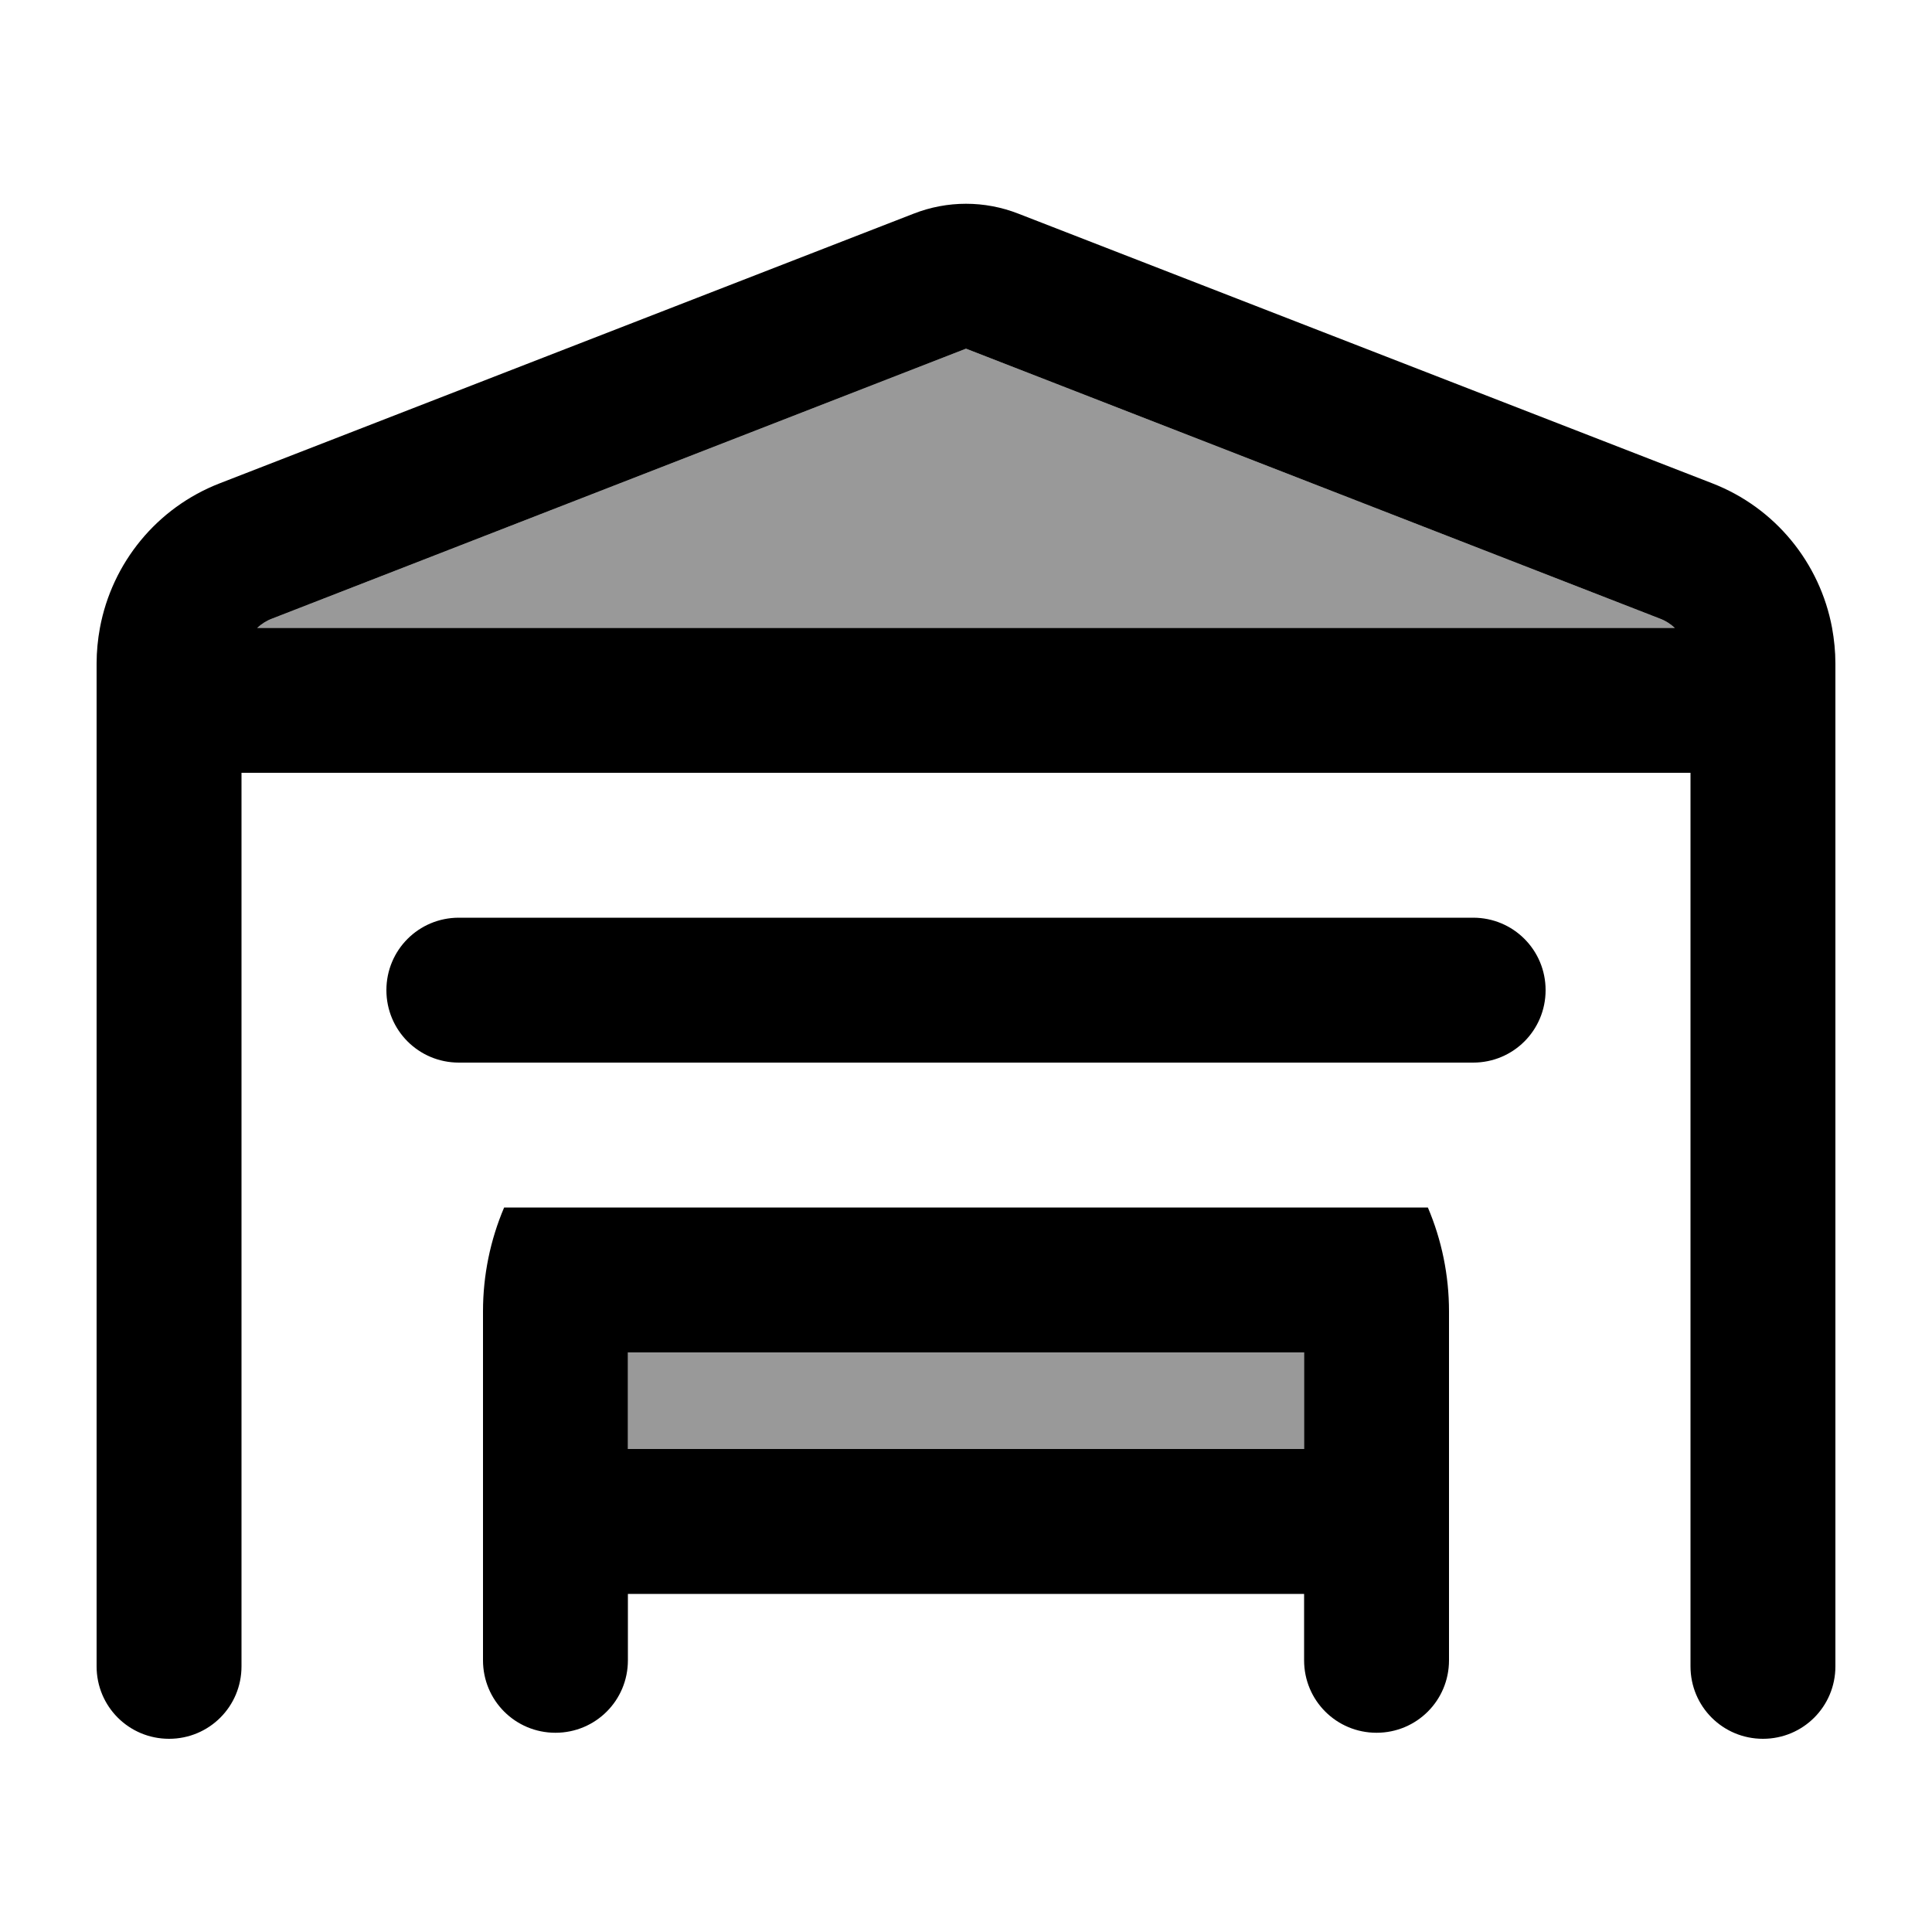
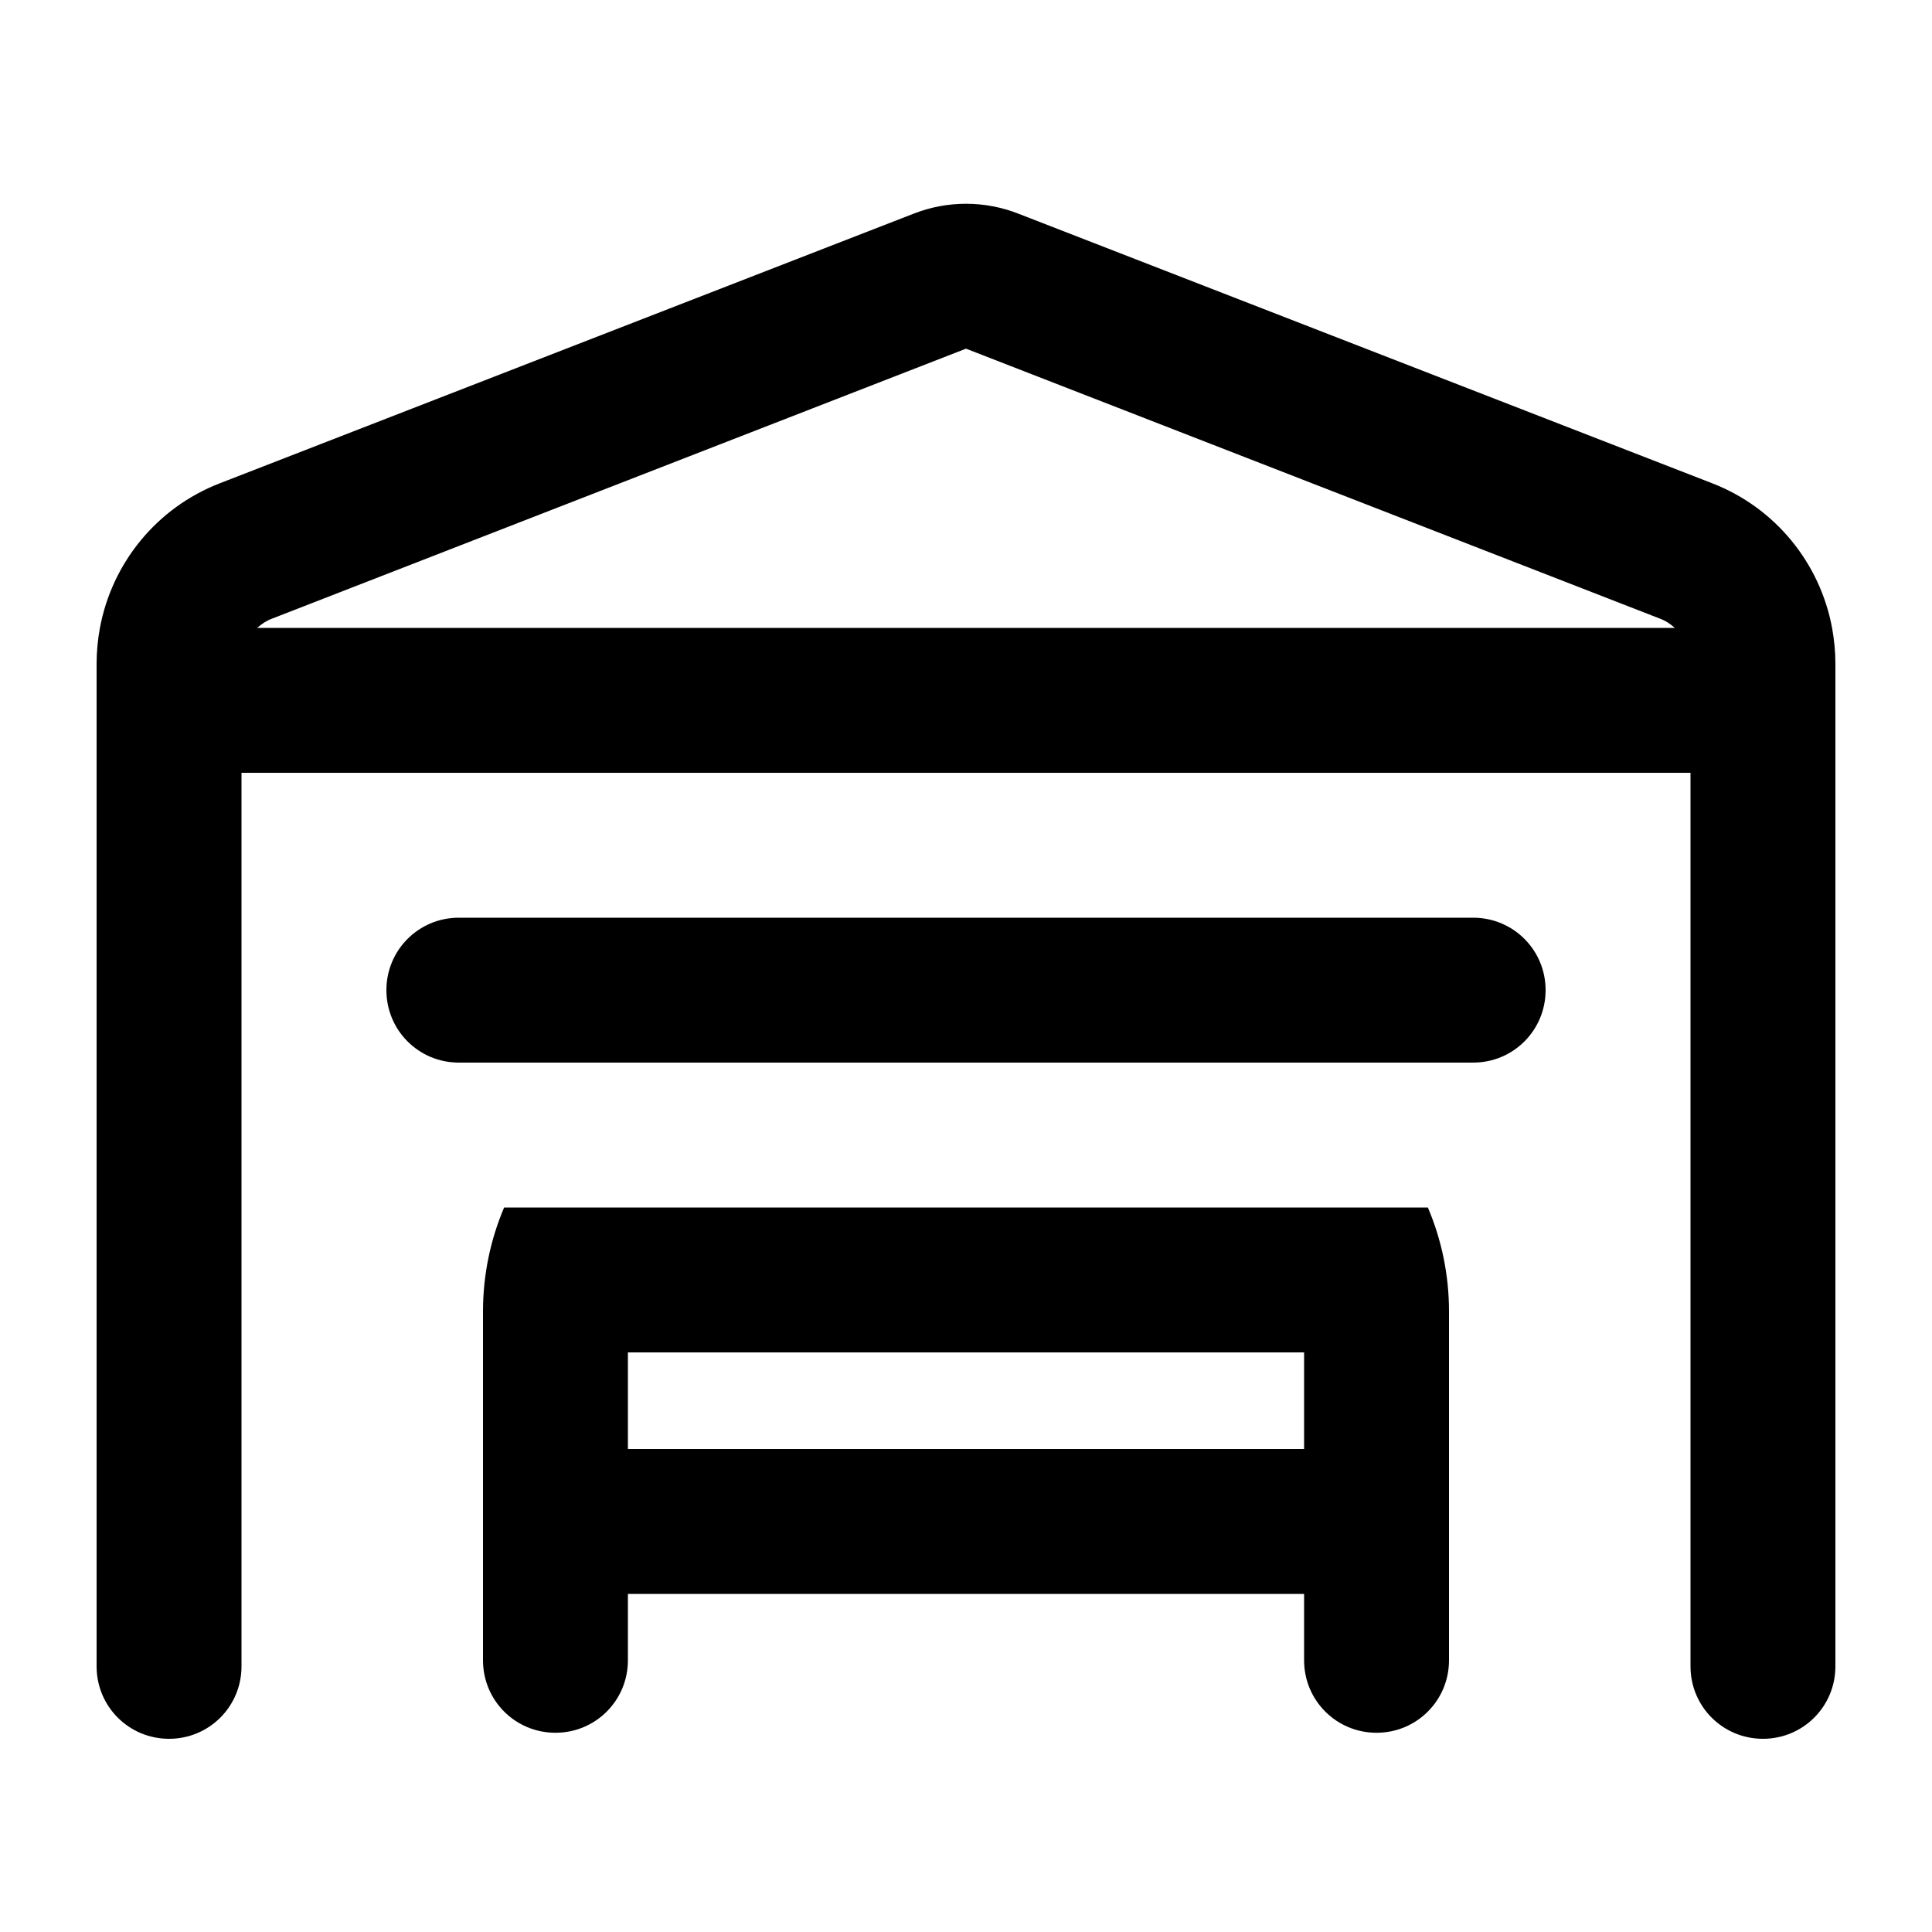
<svg xmlns="http://www.w3.org/2000/svg" viewBox="0 0 640 640">
-   <path opacity=".4" fill="currentColor" d="M85.2 208C86.6 206.7 88.3 205.6 90.2 204.9L320 115.5L549.8 204.9C551.7 205.6 553.4 206.7 554.8 208L85.2 208zM208 448L432 448L432 480L208 480L208 448z" />
  <path fill="currentColor" d="M606.9 208C602.9 186.5 588.1 168.2 567.2 160.1L337.4 70.8C326.2 66.4 313.8 66.4 302.6 70.8L72.8 160.1C51.9 168.2 37.1 186.5 33.1 208C32.4 211.8 32 215.8 32 219.8L32 552C32 565.3 42.7 576 56 576C69.3 576 80 565.3 80 552L80 256L560 256L560 552C560 565.3 570.7 576 584 576C597.3 576 608 565.3 608 552L608 219.8C608 215.8 607.6 211.9 606.9 208zM85.2 208C86.6 206.7 88.3 205.6 90.2 204.9L320 115.5L549.8 204.9C551.7 205.6 553.4 206.7 554.8 208L85.2 208zM208 480L208 448L432 448L432 480L208 480zM208 528L432 528L432 550C432 563.3 442.7 574 456 574C469.3 574 480 563.3 480 550L480 434.4C480 422.5 477.6 410.8 473 400L167 400C162.4 410.8 160 422.5 160 434.4L160 550C160 563.3 170.7 574 184 574C197.3 574 208 563.3 208 550L208 528zM152 304C138.7 304 128 314.7 128 328C128 341.3 138.7 352 152 352L488 352C501.3 352 512 341.3 512 328C512 314.7 501.3 304 488 304L152 304z" />
</svg>